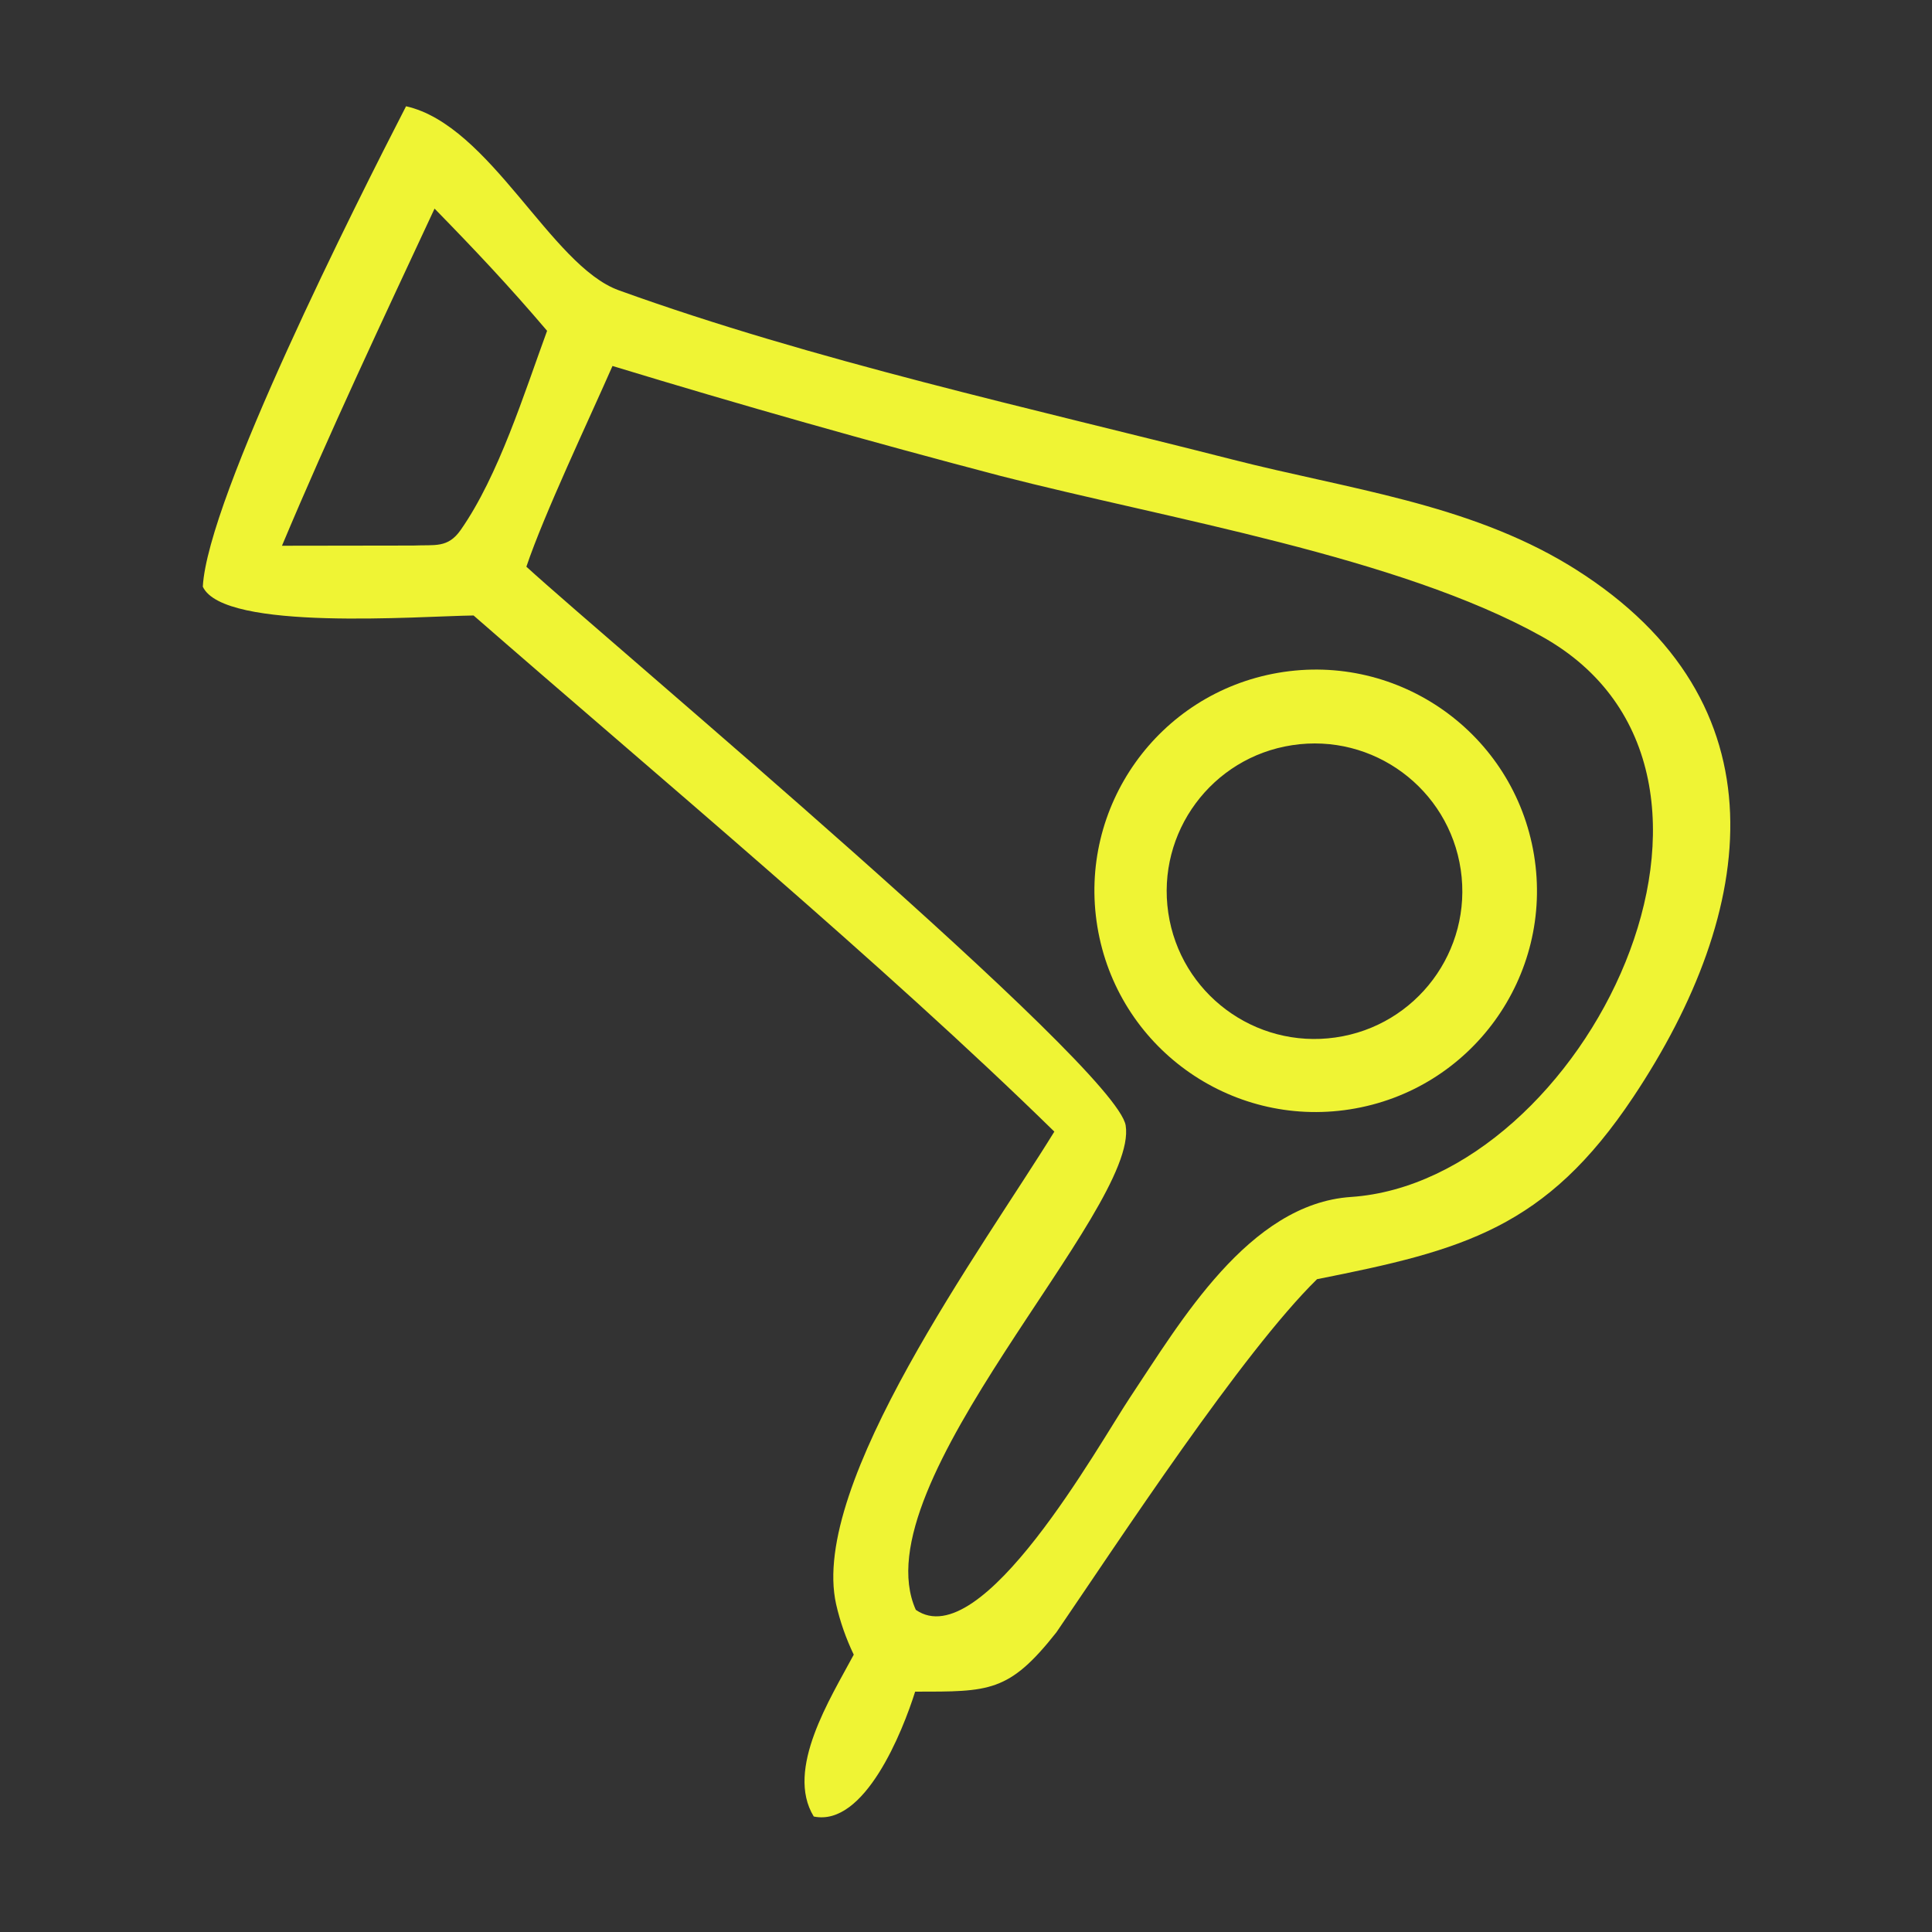
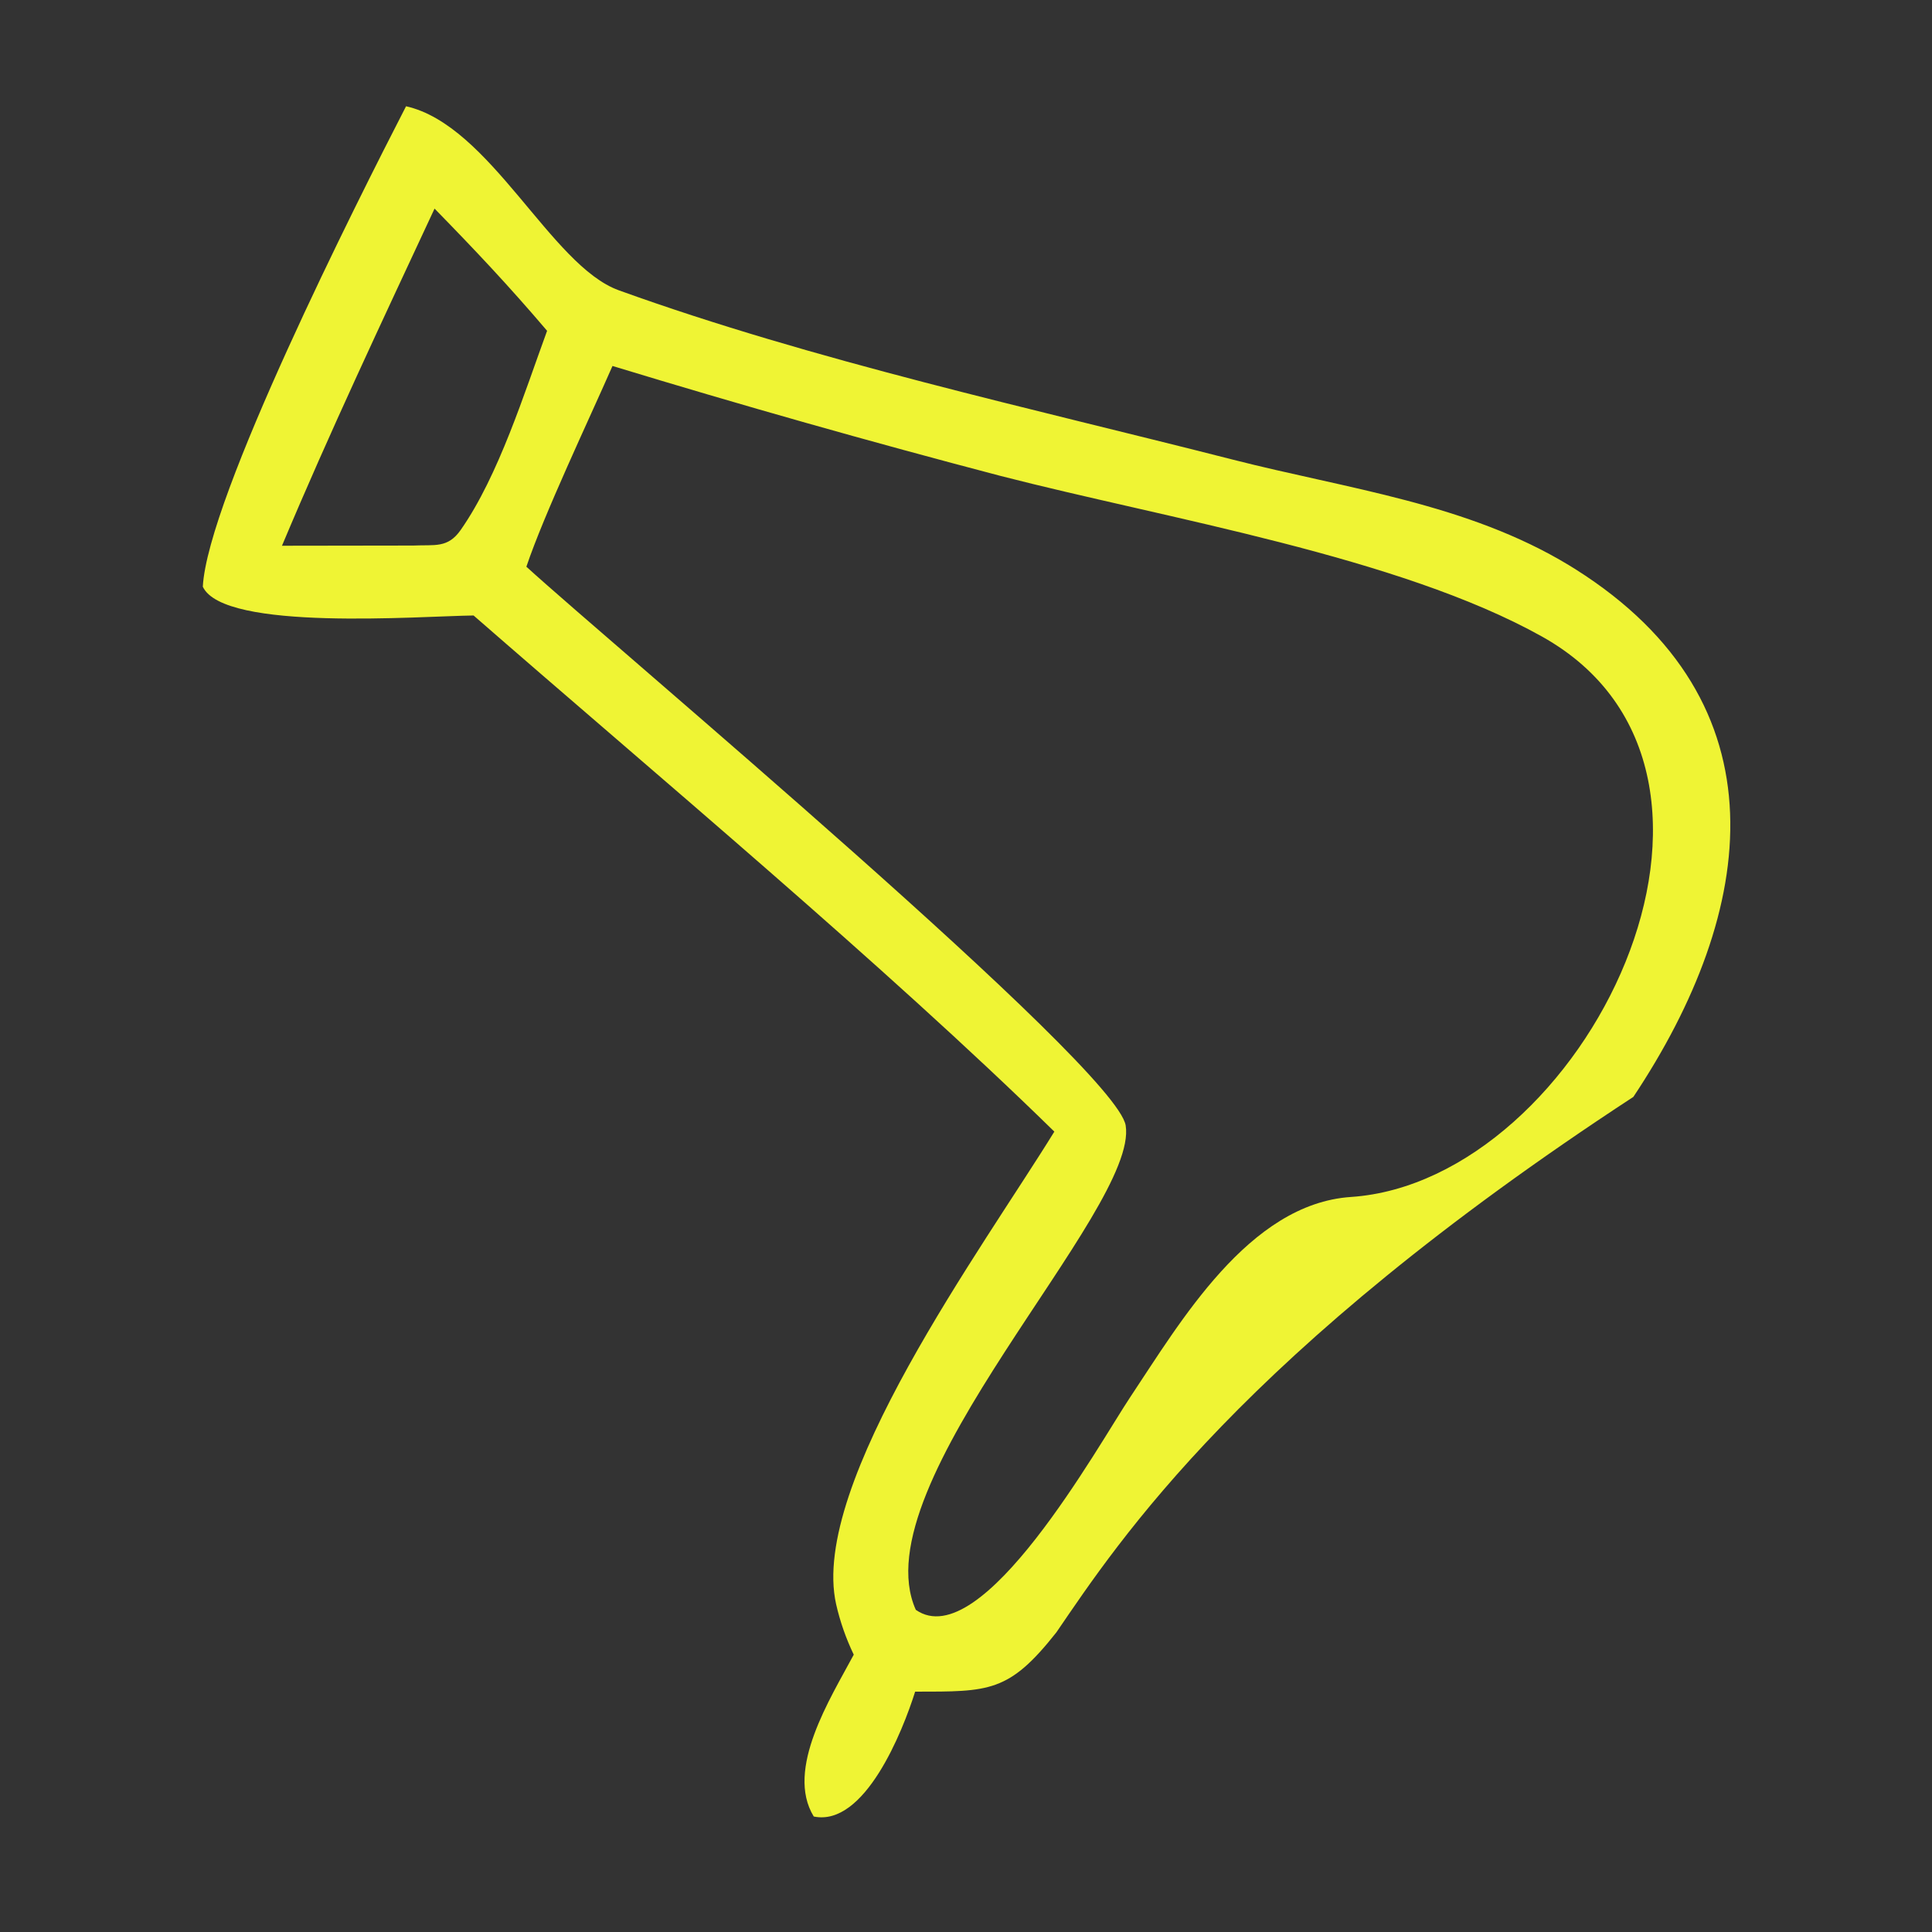
<svg xmlns="http://www.w3.org/2000/svg" width="40" height="40" viewBox="0 0 40 40" fill="none">
  <rect x="0" y="0" width="40" height="40" fill="#333333" stroke="none" />
-   <path d="M8.407 2.2C10.155 2.594 11.402 5.502 12.811 6.01C16.845 7.467 21.356 8.452 25.524 9.516C27.91 10.125 30.375 10.424 32.485 11.703L32.619 11.786C36.987 14.544 36.386 18.852 33.817 22.71C32.005 25.431 30.299 25.884 27.268 26.484C25.713 28.009 23.167 31.9 21.872 33.795C20.887 35.044 20.482 35.023 18.947 35.024C18.69 35.842 17.902 37.827 16.848 37.609C16.251 36.635 17.196 35.158 17.676 34.258C17.516 33.925 17.393 33.575 17.311 33.214C16.751 30.723 20.361 25.814 21.829 23.429C18.307 19.98 13.565 16.023 9.805 12.743C8.697 12.756 4.632 13.077 4.199 12.147C4.296 10.308 7.383 4.189 8.407 2.2ZM10.898 11.733C12.647 13.331 23.113 22.084 23.306 23.302C23.584 25.051 17.79 30.727 18.961 33.33C20.326 34.282 22.746 29.908 23.397 28.931C24.431 27.382 25.854 24.924 27.969 24.782C32.798 24.457 36.982 16.004 31.925 13.179C28.961 11.523 24.171 10.744 20.71 9.852C18.019 9.146 15.343 8.388 12.681 7.577C12.19 8.696 11.266 10.641 10.898 11.733ZM5.838 11.299L8.557 11.295C9.002 11.274 9.27 11.356 9.539 10.971C10.326 9.845 10.857 8.13 11.327 6.849C10.535 5.919 9.85 5.192 8.997 4.319C7.914 6.643 6.831 8.935 5.838 11.299Z" fill="#EFF434" />
-   <path d="M26.462 13.93C28.969 13.498 31.347 15.191 31.76 17.7C32.173 20.209 30.462 22.575 27.948 22.968C25.462 23.357 23.128 21.669 22.72 19.186C22.311 16.704 23.982 14.357 26.462 13.93ZM27.648 21.48C29.327 21.241 30.49 19.682 30.243 18.005C29.995 16.328 28.43 15.171 26.754 15.428C25.089 15.681 23.942 17.233 24.188 18.899C24.434 20.565 25.98 21.718 27.648 21.48Z" fill="#EFF434" />
+   <path d="M8.407 2.2C10.155 2.594 11.402 5.502 12.811 6.01C16.845 7.467 21.356 8.452 25.524 9.516C27.91 10.125 30.375 10.424 32.485 11.703L32.619 11.786C36.987 14.544 36.386 18.852 33.817 22.71C25.713 28.009 23.167 31.9 21.872 33.795C20.887 35.044 20.482 35.023 18.947 35.024C18.69 35.842 17.902 37.827 16.848 37.609C16.251 36.635 17.196 35.158 17.676 34.258C17.516 33.925 17.393 33.575 17.311 33.214C16.751 30.723 20.361 25.814 21.829 23.429C18.307 19.98 13.565 16.023 9.805 12.743C8.697 12.756 4.632 13.077 4.199 12.147C4.296 10.308 7.383 4.189 8.407 2.2ZM10.898 11.733C12.647 13.331 23.113 22.084 23.306 23.302C23.584 25.051 17.79 30.727 18.961 33.33C20.326 34.282 22.746 29.908 23.397 28.931C24.431 27.382 25.854 24.924 27.969 24.782C32.798 24.457 36.982 16.004 31.925 13.179C28.961 11.523 24.171 10.744 20.71 9.852C18.019 9.146 15.343 8.388 12.681 7.577C12.19 8.696 11.266 10.641 10.898 11.733ZM5.838 11.299L8.557 11.295C9.002 11.274 9.27 11.356 9.539 10.971C10.326 9.845 10.857 8.13 11.327 6.849C10.535 5.919 9.85 5.192 8.997 4.319C7.914 6.643 6.831 8.935 5.838 11.299Z" fill="#EFF434" />
</svg>